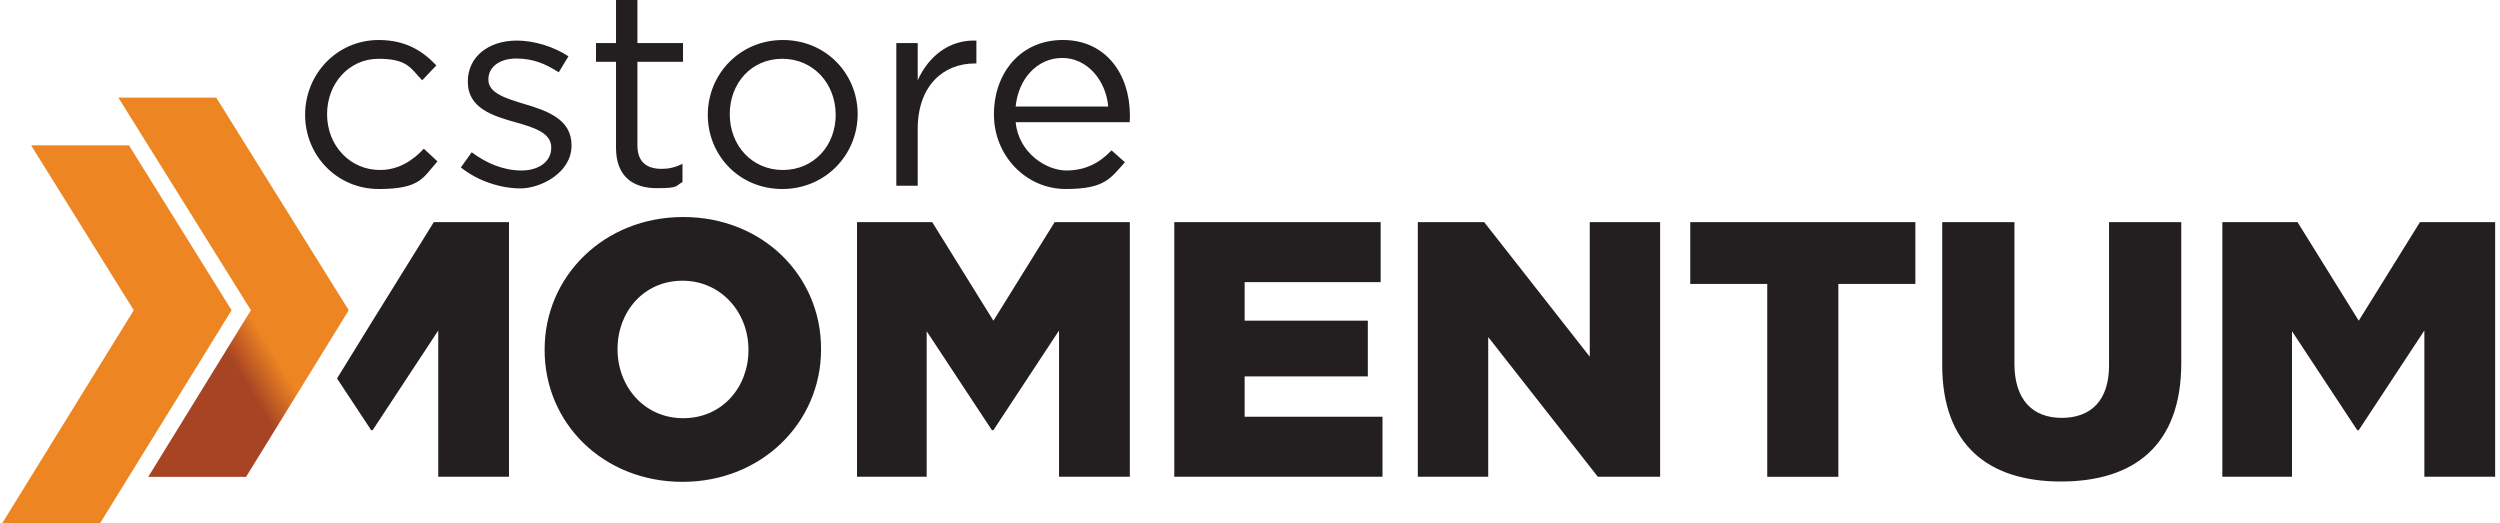
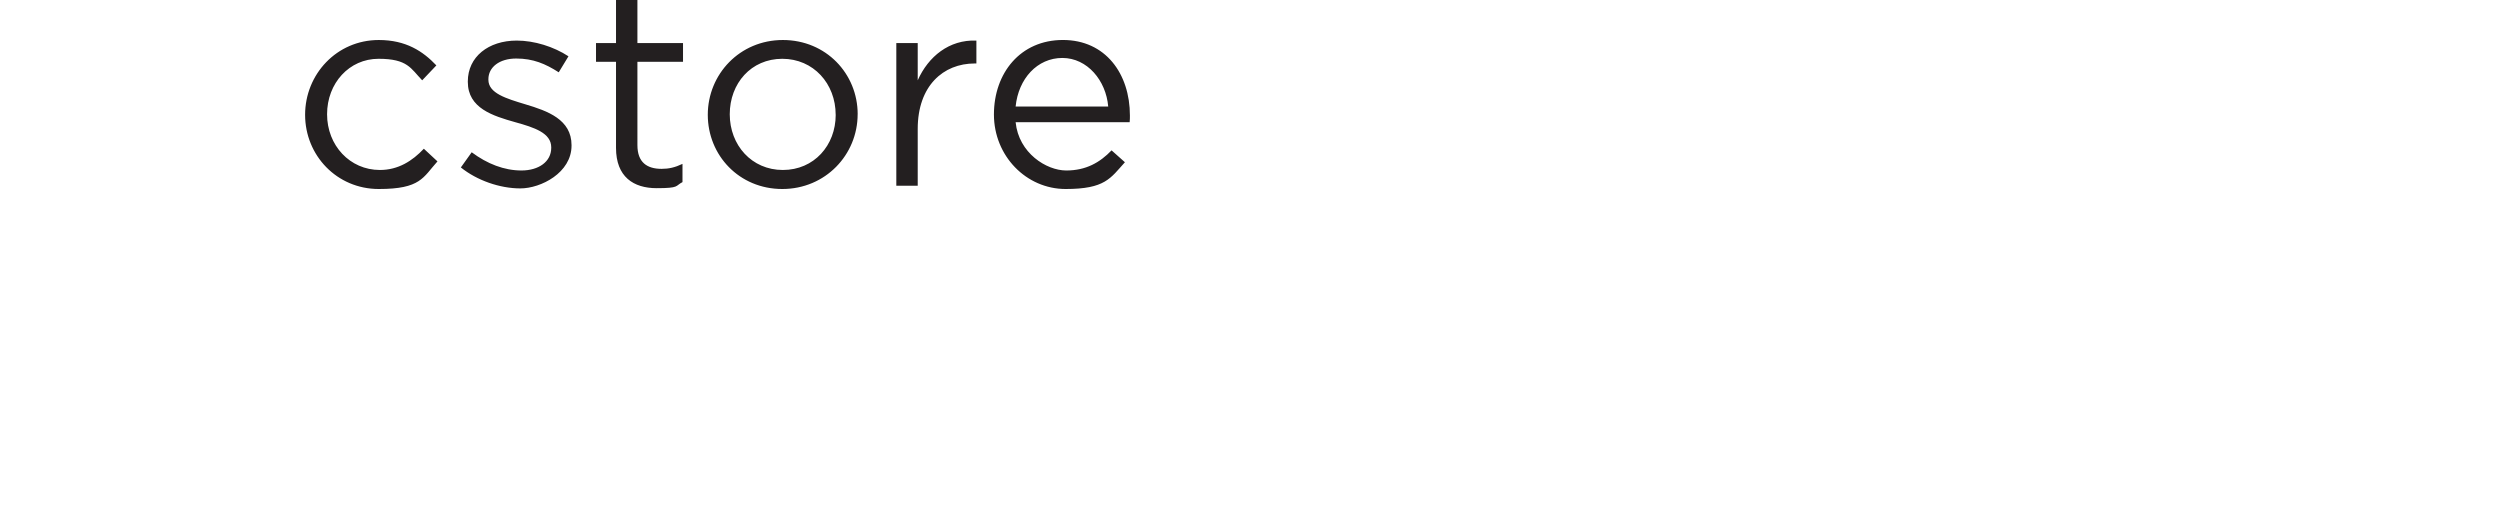
<svg xmlns="http://www.w3.org/2000/svg" id="Layer_1" version="1.1" viewBox="0 0 8398 1758.5">
  <defs>
    <style> .st0 { fill: none; } .st1 { fill: #ed8523; } .st2 { fill: #231f20; } .st3 { fill: url(#linear-gradient); } .st4 { clip-path: url(#clippath); } </style>
    <clipPath id="clippath">
-       <polygon class="st0" points="498 1601.8 842.8 1042.1 397.6 327.8 726.3 327.8 1171.5 1042.1 826.7 1601.8 498 1601.8" />
-     </clipPath>
+       </clipPath>
    <linearGradient id="linear-gradient" x1="44" y1="5807.9" x2="67.3" y2="5807.9" gradientTransform="translate(168557.1 286343.6) rotate(-31) scale(57 -57)" gradientUnits="userSpaceOnUse">
      <stop offset="0" stop-color="#a74424" />
      <stop offset=".4" stop-color="#a74424" />
      <stop offset=".5" stop-color="#ed8523" />
      <stop offset="1" stop-color="#ed8523" />
    </linearGradient>
  </defs>
  <g class="st4">
    <polygon class="st3" points="-169.2 665.7 966.2 -11.2 1738.3 1263.8 602.9 1940.7 -169.2 665.7" />
  </g>
-   <polygon class="st1" points="104.5 488.2 449.3 1042.1 6.9 1758.5 335.6 1758.5 778 1042.1 433.2 488.2 104.5 488.2" />
-   <path class="st2" d="M1472.1,1601.5h237.7v-855.4h-252.5l-205.6,331.2h0c0,0-119.5,194-119.5,194l114.7,173.8h4.9l220.4-334.8v491.2ZM2514.2,1176.3c0,123.4-87.4,228.5-219.2,228.5s-220.5-107.5-220.5-230.9v-2.4c0-123.4,87.4-228.5,218-228.5s221.7,107.5,221.7,231v2.4ZM2758.1,1173.8v-2.4c0-245.6-197-442.4-463.1-442.4s-465.5,199.2-465.5,444.8v2.4c0,245.6,197,442.4,463.1,442.4s465.5-199.2,465.5-444.8M3557.6,1601.5h237.7v-855.4h-252.5l-205.7,331.2-205.7-331.2h-252.5v855.4h234v-488.8l219.2,332.4h4.9l220.5-334.8v491.2ZM3944.6,1601.5h699.5v-201.6h-463.1v-135.6h413.8v-187h-413.8v-129.5h456.9v-201.6h-693.3v855.4ZM5367.3,1601.5h209.4v-855.4h-236.4v452.1l-354.7-452.1h-222.9v855.4h236.5v-469.3l368.2,469.3ZM6175.5,953.9h258.6v-207.7h-756.2v207.7h258.6v647.7h238.9v-647.7ZM7327.3,1220.3v-474.1h-242.6v481.5c0,119.8-62.8,176-158.9,176s-158.9-58.7-158.9-182.1v-475.4h-242.6v480.3c0,267.6,154,391,399,391s404-121,404-397.2M8381.7,1601.5v-855.4h-252.5l-205.7,331.2-205.7-331.2h-252.5v855.4h234v-488.8l219.2,332.4h4.9l220.5-334.8v491.2h237.7Z" />
  <path class="st2" d="M3411.7,357.8c9.3-93.6,72.8-163.1,156.9-163.1s146.7,76,154.1,163.1h-311.1ZM3411.7,410.6h383c.9-8.3.9-15.8.9-22.3,0-140.9-82.2-254-225.1-254s-231.7,111.2-231.7,250.3,108.4,250.3,241,250.3,150.4-36.2,199-89.9l-44.8-39.9c-39.2,40.8-85.9,67.6-152.3,67.6s-159.7-58.4-170-162.2M3082.8,432.9c0-144.6,85.9-219.7,191.5-219.7h5.6v-76.9c-91.5-3.7-161.6,53.7-197.1,133.5v-125.1h-71.9v479.2h71.9v-190.9ZM2807.3,385.6c0,102.9-72.8,185.4-177.5,185.4s-178.4-83.4-178.4-187.2,71.9-186.3,176.5-186.3,179.3,83.4,179.3,188.2M2881.1,383.7c0-136.2-106.5-249.3-251.3-249.3s-252.2,114.9-252.2,251.2,105.6,249.3,250.3,249.3,253.1-114.9,253.1-251.2M2141.2,207.6h153.2v-63h-153.2V0h-71.9v144.6h-67.2v63h67.2v289.2c0,97.3,58.9,135.3,136.4,135.3s61.6-7.4,86.9-20.4v-61.2c-25.2,12-45.8,16.7-70.1,16.7-48.6,0-81.3-21.3-81.3-79.7V207.6ZM1919.9,489.4v-1.8c0-86.2-80.3-114.9-155.1-137.2-64.5-19.5-124.2-37.1-124.2-82.5v-1.8c0-39.9,36.4-69.5,93.4-69.5s98.1,17.6,142.9,46.3l32.7-53.8c-49.5-32.4-114.9-52.8-173.7-52.8-95.3,0-164.4,54.7-164.4,137.2v1.8c0,88.1,84.1,114,159.7,135.3,63.5,17.6,120.5,36.1,120.5,84.3v1.8c0,46.3-42,76-100,76s-114.9-22.2-167.2-61.2l-36.4,51c54.2,43.6,130.8,70.4,199.9,70.4s171.9-52.8,171.9-143.7M1469.6,542.2l-45.8-42.6c-38.3,40.8-85.9,71.4-147.6,71.4-100.9,0-177.5-82.5-177.5-187.2s74.7-186.3,172.8-186.3,108.3,32.4,146.7,72.3l47.6-50.1c-44.8-47.3-101.8-85.3-193.4-85.3-141.1,0-247.5,114.9-247.5,251.2s106.5,249.3,247.5,249.3,148.5-38.9,197.1-92.7" />
</svg>